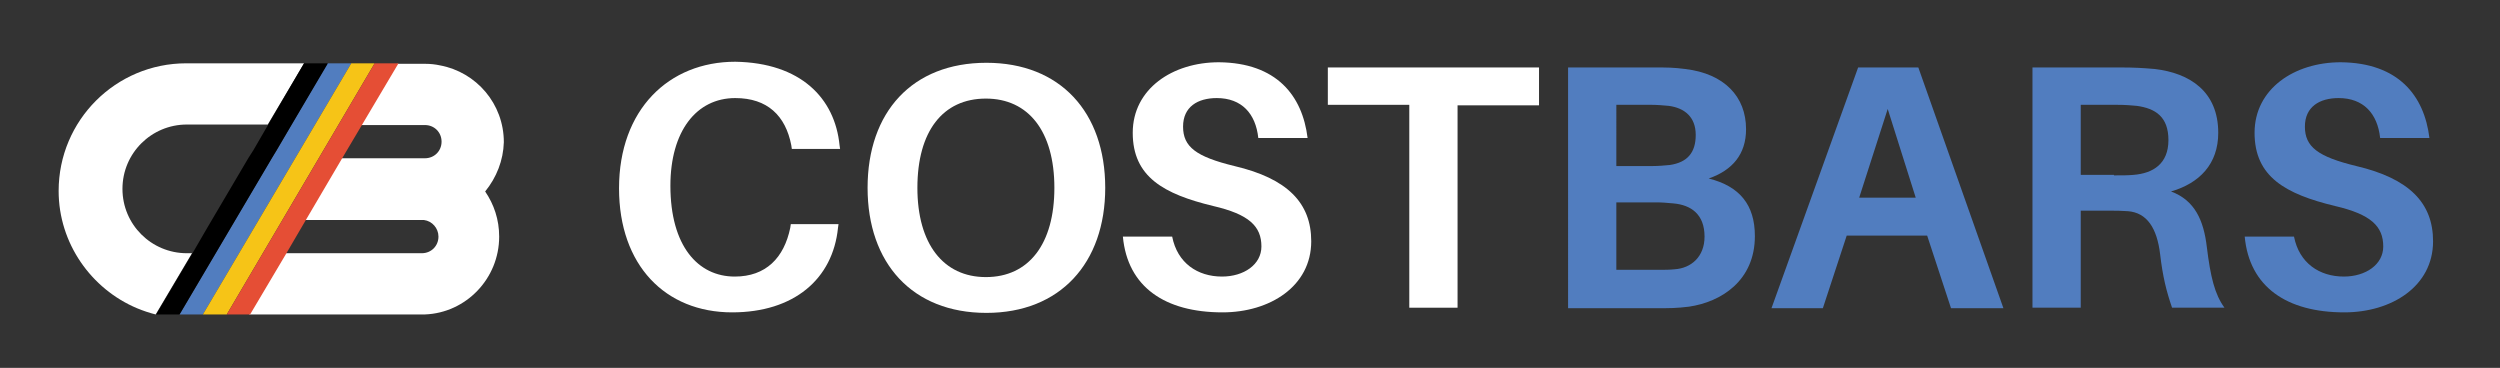
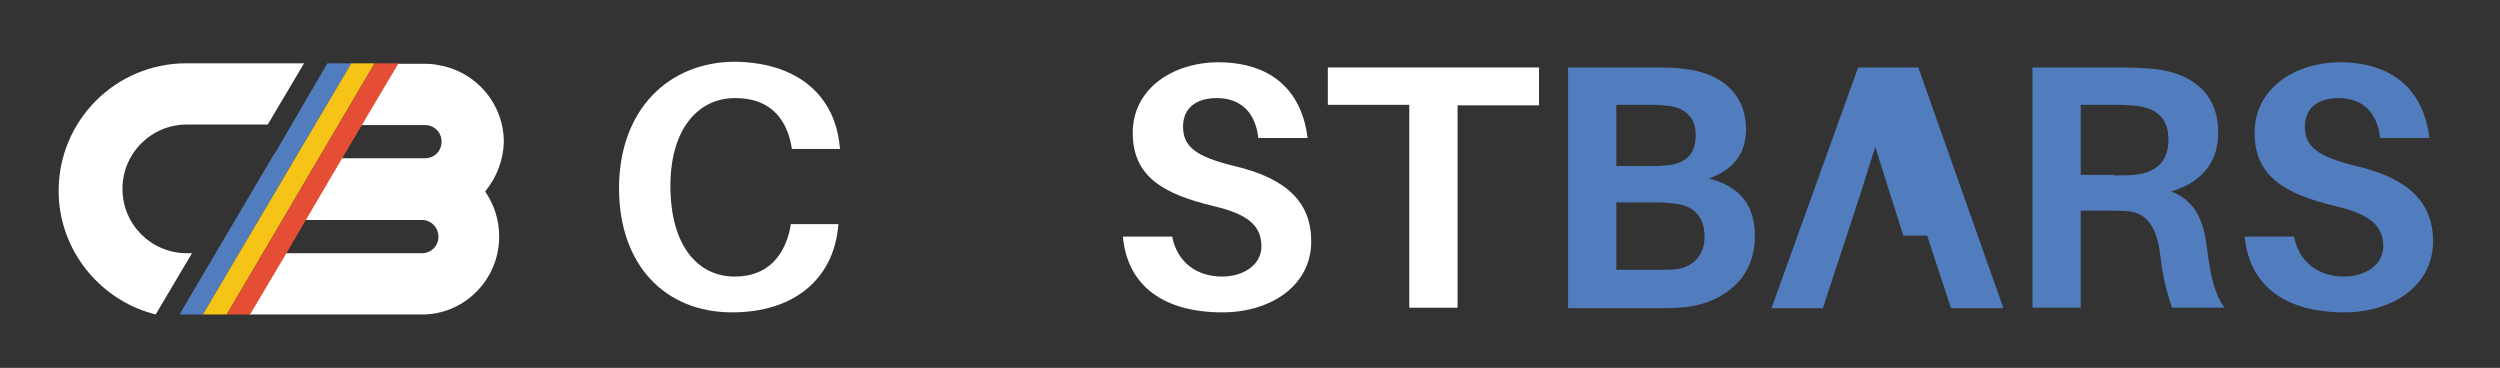
<svg xmlns="http://www.w3.org/2000/svg" version="1.1" id="Layer_1" x="0px" y="0px" viewBox="0 0 481.8 70.9" style="enable-background:new 0 0 481.8 70.9;" xml:space="preserve">
  <rect x="0" y="0" width="481.8" height="70.9" fill="#333333" stroke="none" />
  <style type="text/css">
	.st0{fill:none;stroke:#000000;stroke-miterlimit:10;}
	.st1{fill:#FFFFFF;}
	.st2{fill:#517DBF;}
	.st3{fill:#7CC244;}
	.st4{fill:#F6C417;}
	.st5{fill:#E54E35;}
	.st6{fill:#FFCA2F;}
</style>
  <g>
    <path class="st1" d="M58.6,12.2l-7,11.8H36c-6.8,0-12.4,5.5-12.4,12.4S29.2,48.8,36,48.8h1l-7,11.8l0,0c-1.2-0.3-2.4-0.7-3.6-1.2   c-8.8-3.7-15.1-12.5-15.1-22.6c0-13.6,11-24.6,24.6-24.6H58.6z" />
    <path class="st1" d="M93.5,36.9c1.7,2.5,2.7,5.4,2.7,8.7c0,8.1-6.4,14.7-14.3,15v0H48l7-11.8h26.3c1.8,0,3.2-1.4,3.2-3.2   c0-1.6-1.2-3-2.8-3.2c-0.1,0-0.3,0-0.4,0c-0.1,0-0.3,0-0.4,0H58.7l7-11.9h15.8c0.1,0,0.3,0,0.4,0c1.8,0,3.2-1.4,3.2-3.2   c0-1.8-1.4-3.2-3.2-3.2H69.5l7-11.8h5.5c0.9,0,1.9,0.1,2.8,0.3c7,1.3,12.3,7.4,12.3,14.8C97,30.9,95.7,34.2,93.5,36.9z" />
    <polygon class="st2" points="67.7,12.2 39.1,60.6 34.6,60.6 44.5,43.8 52.4,30.4 53.3,29 56.2,24 63.1,12.2  " />
    <polygon class="st3" points="30.1,60.6 30.1,60.6 30.1,60.6  " />
-     <polygon points="63.2,12.2 34.6,60.6 30.1,60.6 37.1,48.8 40,43.8 47.9,30.4 48.8,29 51.7,24 58.6,12.2  " />
    <polygon class="st4" points="72.2,12.2 43.7,60.6 39.1,60.6 67.7,12.2  " />
    <polygon class="st5" points="76.8,12.2 69.8,24 66,30.4 59,42.3 55.2,48.8 48.2,60.6 43.7,60.6 72.2,12.2  " />
  </g>
  <g>
    <g>
      <g>
        <path class="st1" d="M161.8,28l0.1,0.7h-9.3l-0.1-0.7c-1.1-5.7-4.6-9.1-10.8-9.1c-7.5,0-12.5,6.4-12.5,16.9     c0,11.6,5.3,17.5,12.4,17.5c6,0,9.5-3.6,10.7-9.4l0.1-0.7h9.2l-0.1,0.7c-1,9.9-8.5,16.3-20.4,16.3c-12.9,0-21.8-9.1-21.8-23.9     c0-15.2,9.6-24.4,22.4-24.4C154.3,12.1,160.9,18.9,161.8,28z" />
-         <path class="st1" d="M213,36.2c0,14.5-8.7,24.1-22.9,24.1c-14.3,0-22.9-9.6-22.9-24.1c0-14.6,8.6-24.1,22.9-24.1     C204.3,12.1,213,21.6,213,36.2z M203.2,36.2c0-10.9-5-17.2-13.2-17.2c-8.3,0-13.2,6.3-13.2,17.2c0,10.8,5,17.2,13.2,17.2     C198.3,53.4,203.2,47,203.2,36.2z" />
        <path class="st1" d="M252,26.6h-9.5c-0.5-4.7-3.2-7.7-8-7.7c-3.7,0-6.5,1.7-6.5,5.5c0,3.9,2.5,5.8,9.9,7.6     c10.2,2.4,14.8,7.1,14.8,14.5c0,8.7-8,13.7-17.1,13.7c-11.1,0-18.3-4.9-19.2-14.6h9.5c1,5.1,4.9,7.7,9.6,7.7     c4.2,0,7.6-2.3,7.6-5.8c0-3.9-2.4-6.2-9.3-7.8c-9.5-2.3-15.5-5.6-15.5-14.1s7.7-13.6,16.6-13.6C246,12.1,251,18.4,252,26.6z" />
        <path class="st1" d="M280.9,20.2v39.1h-9.3V20.2h-15.7V13h40.7v7.3H280.9z" />
        <path class="st2" d="M338.2,45.5c0,8.6-6.5,12.7-12.7,13.6c-2.4,0.3-3.8,0.3-6.4,0.3h-16.9V13h16.6c2.4,0,3.7,0,6,0.3     c7.5,0.9,11.7,5.3,11.7,11.6c0,4.8-2.6,7.9-7.2,9.5C335.3,35.9,338.2,39.5,338.2,45.5z M311.5,32h7c1.1,0,2.2-0.1,3.3-0.2     c3.4-0.5,5-2.4,5-5.8c0-3.5-2.2-5.2-5.2-5.6c-1.1-0.1-2.3-0.2-3.4-0.2h-6.7V32z M328.5,45.6c0-4.3-2.6-6.1-6-6.4     c-1.1-0.1-2.2-0.2-3.3-0.2h-7.7V52h8.1c1.1,0,2.2,0,3.1-0.1C325.9,51.7,328.5,49.5,328.5,45.6z" />
-         <path class="st2" d="M355.9,45.4l-4.6,14h-9.9L358.1,13h11.6l16.4,46.4h-10.1l-4.6-14H355.9z M358.3,38.1h10.9l-5.4-17.1     L358.3,38.1z" />
+         <path class="st2" d="M355.9,45.4l-4.6,14h-9.9L358.1,13h11.6l16.4,46.4h-10.1l-4.6-14H355.9z h10.9l-5.4-17.1     L358.3,38.1z" />
        <path class="st2" d="M428.7,59.3h-10.1c-1.1-3.2-1.8-6-2.3-10.3c-0.6-5-2.5-8-6.2-8.3c-1.3-0.1-2.4-0.1-3.6-0.1H401v18.7h-9.3V13     h16.9c2.7,0,4.4,0.1,6.7,0.3c6.7,0.8,12.2,4.3,12.2,12.3c0,6-3.6,9.7-9.1,11.3c4.6,1.7,6.3,5.6,6.9,10.7     C426,53.3,426.8,56.7,428.7,59.3z M407.4,33.8c1.6,0,2.8,0,3.8-0.1c3.7-0.3,6.7-2.1,6.7-6.7c0-4.5-2.5-6.1-6.1-6.6     c-1.1-0.1-2.2-0.2-3.9-0.2H401v13.5H407.4z" />
        <path class="st2" d="M468.2,26.6h-9.5c-0.5-4.7-3.2-7.7-8-7.7c-3.7,0-6.5,1.7-6.5,5.5c0,3.9,2.5,5.8,9.9,7.6     c10.2,2.4,14.8,7.1,14.8,14.5c0,8.7-8,13.7-17.1,13.7c-11.1,0-18.3-4.9-19.2-14.6h9.5c1,5.1,4.9,7.7,9.6,7.7     c4.2,0,7.6-2.3,7.6-5.8c0-3.9-2.4-6.2-9.3-7.8c-9.5-2.3-15.5-5.6-15.5-14.1s7.7-13.6,16.6-13.6C462.2,12.1,467.2,18.4,468.2,26.6     z" />
      </g>
    </g>
  </g>
</svg>